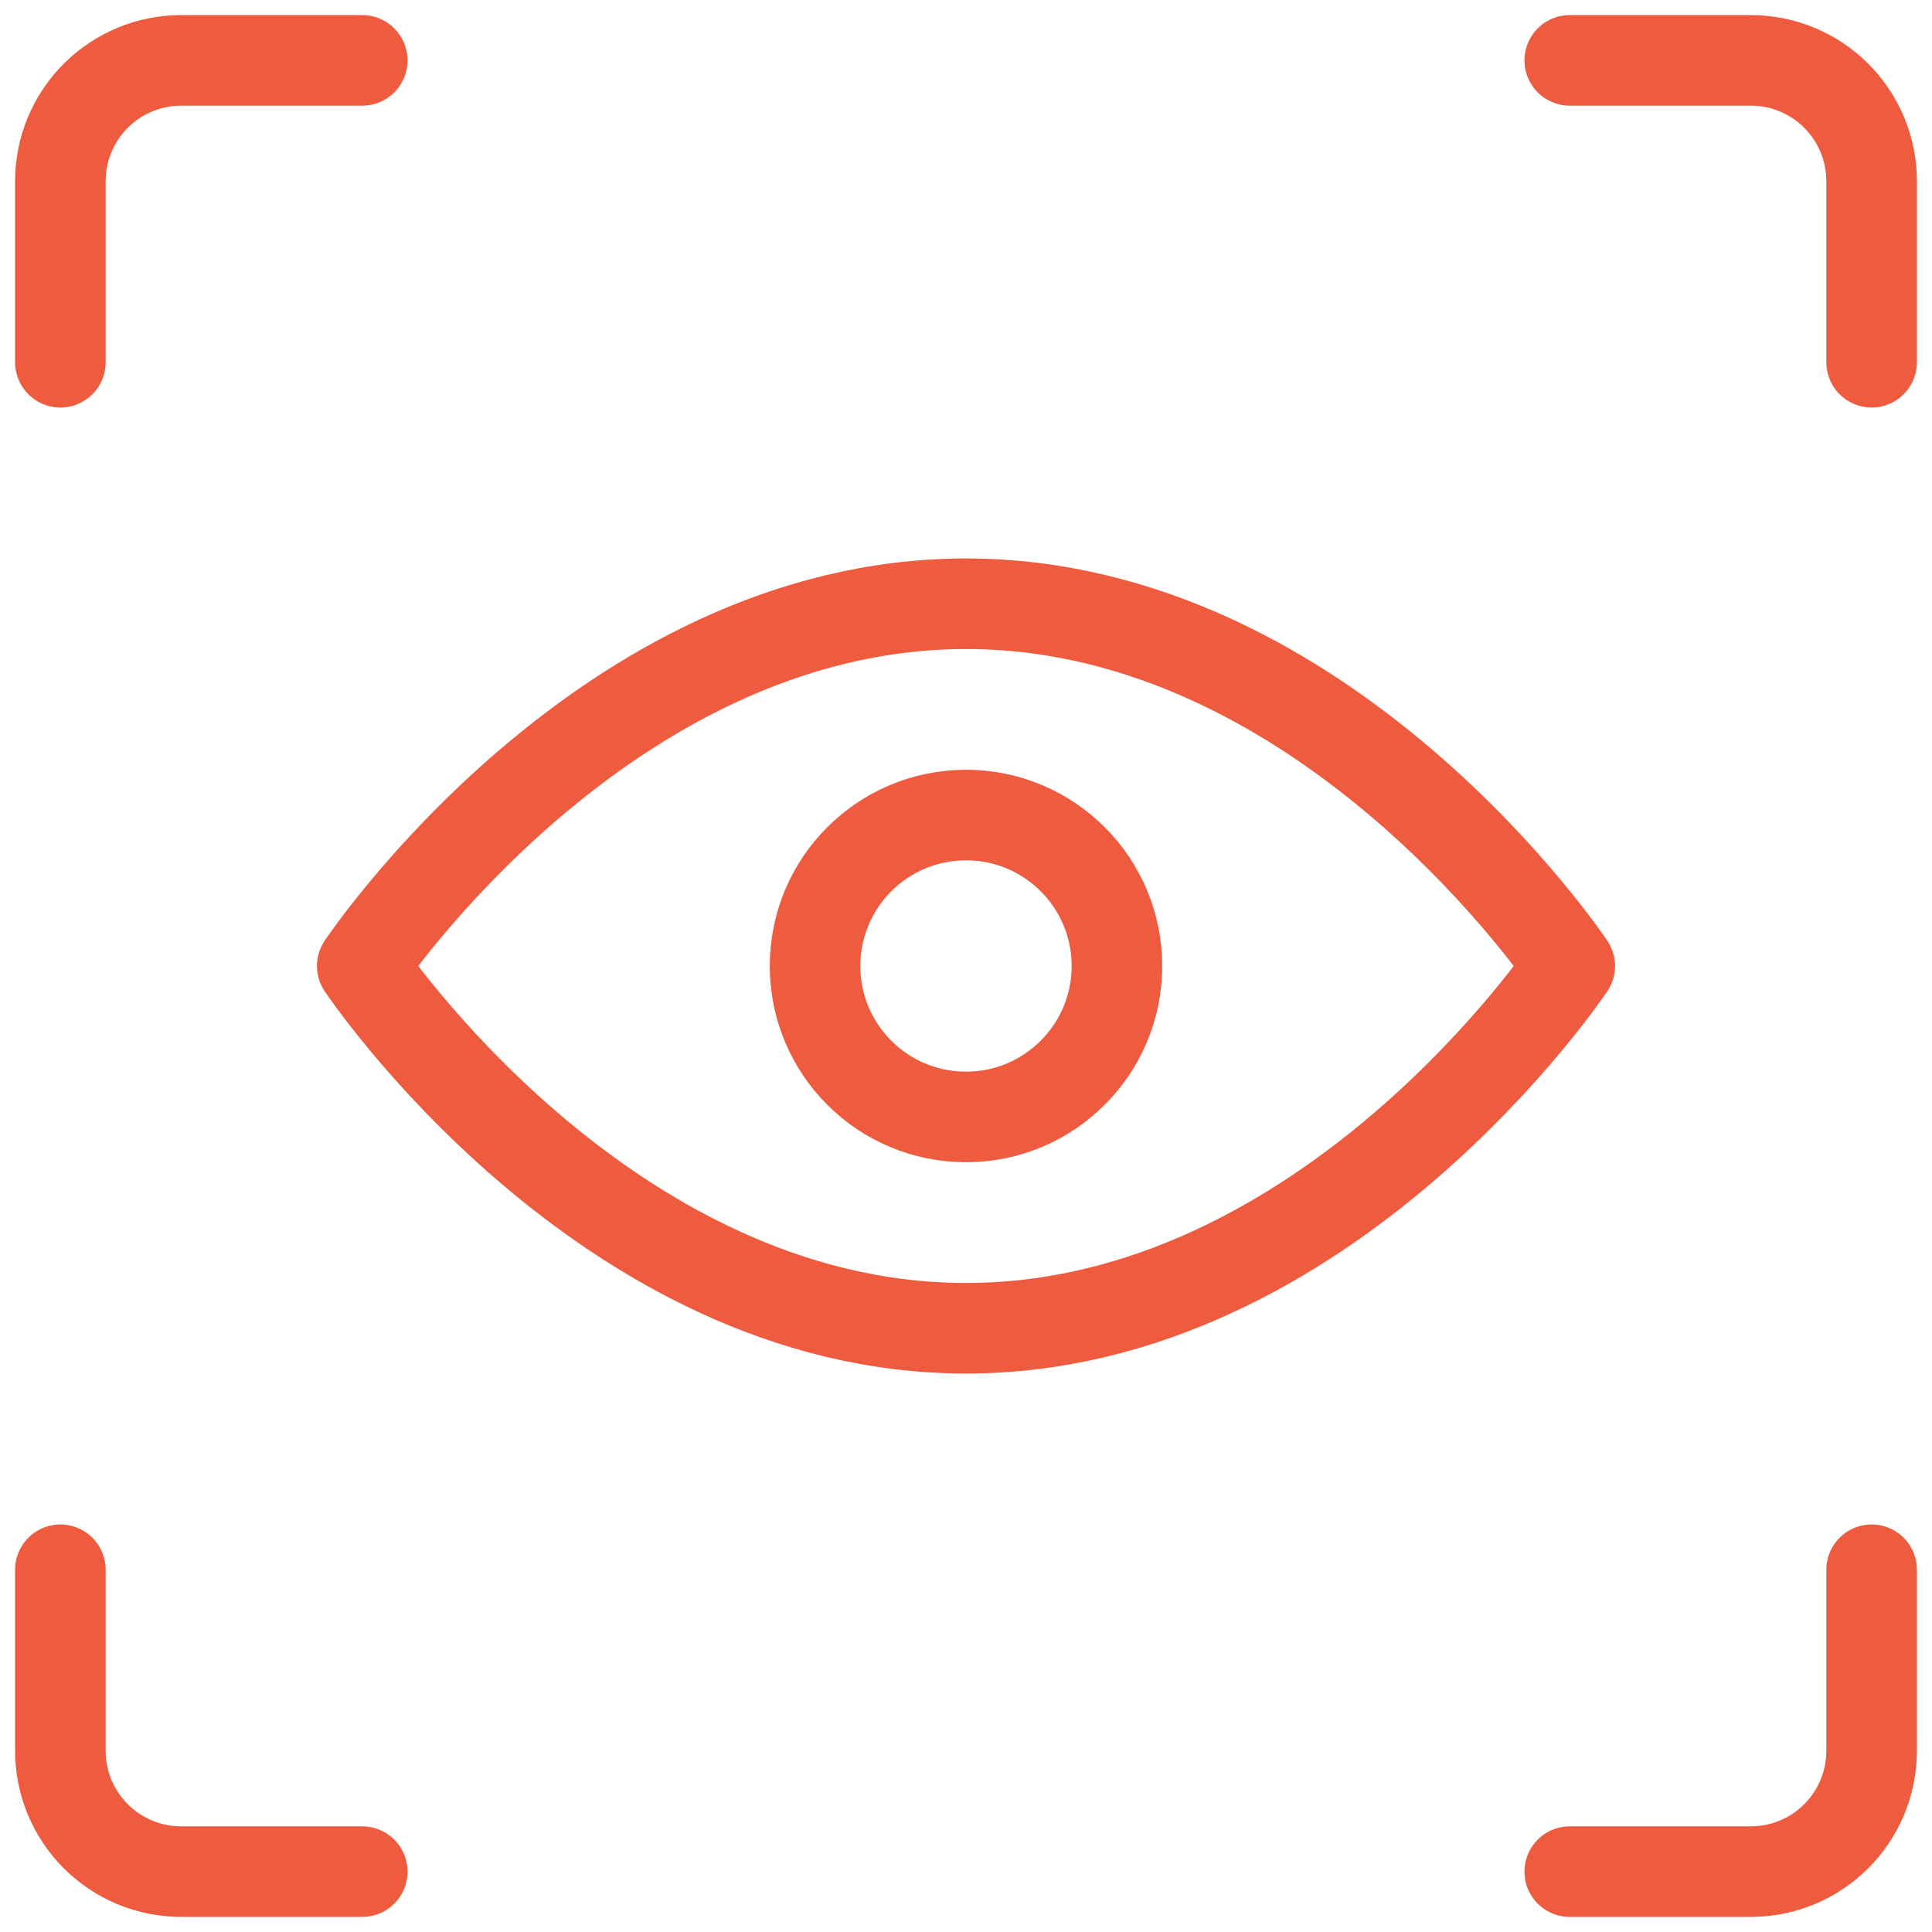
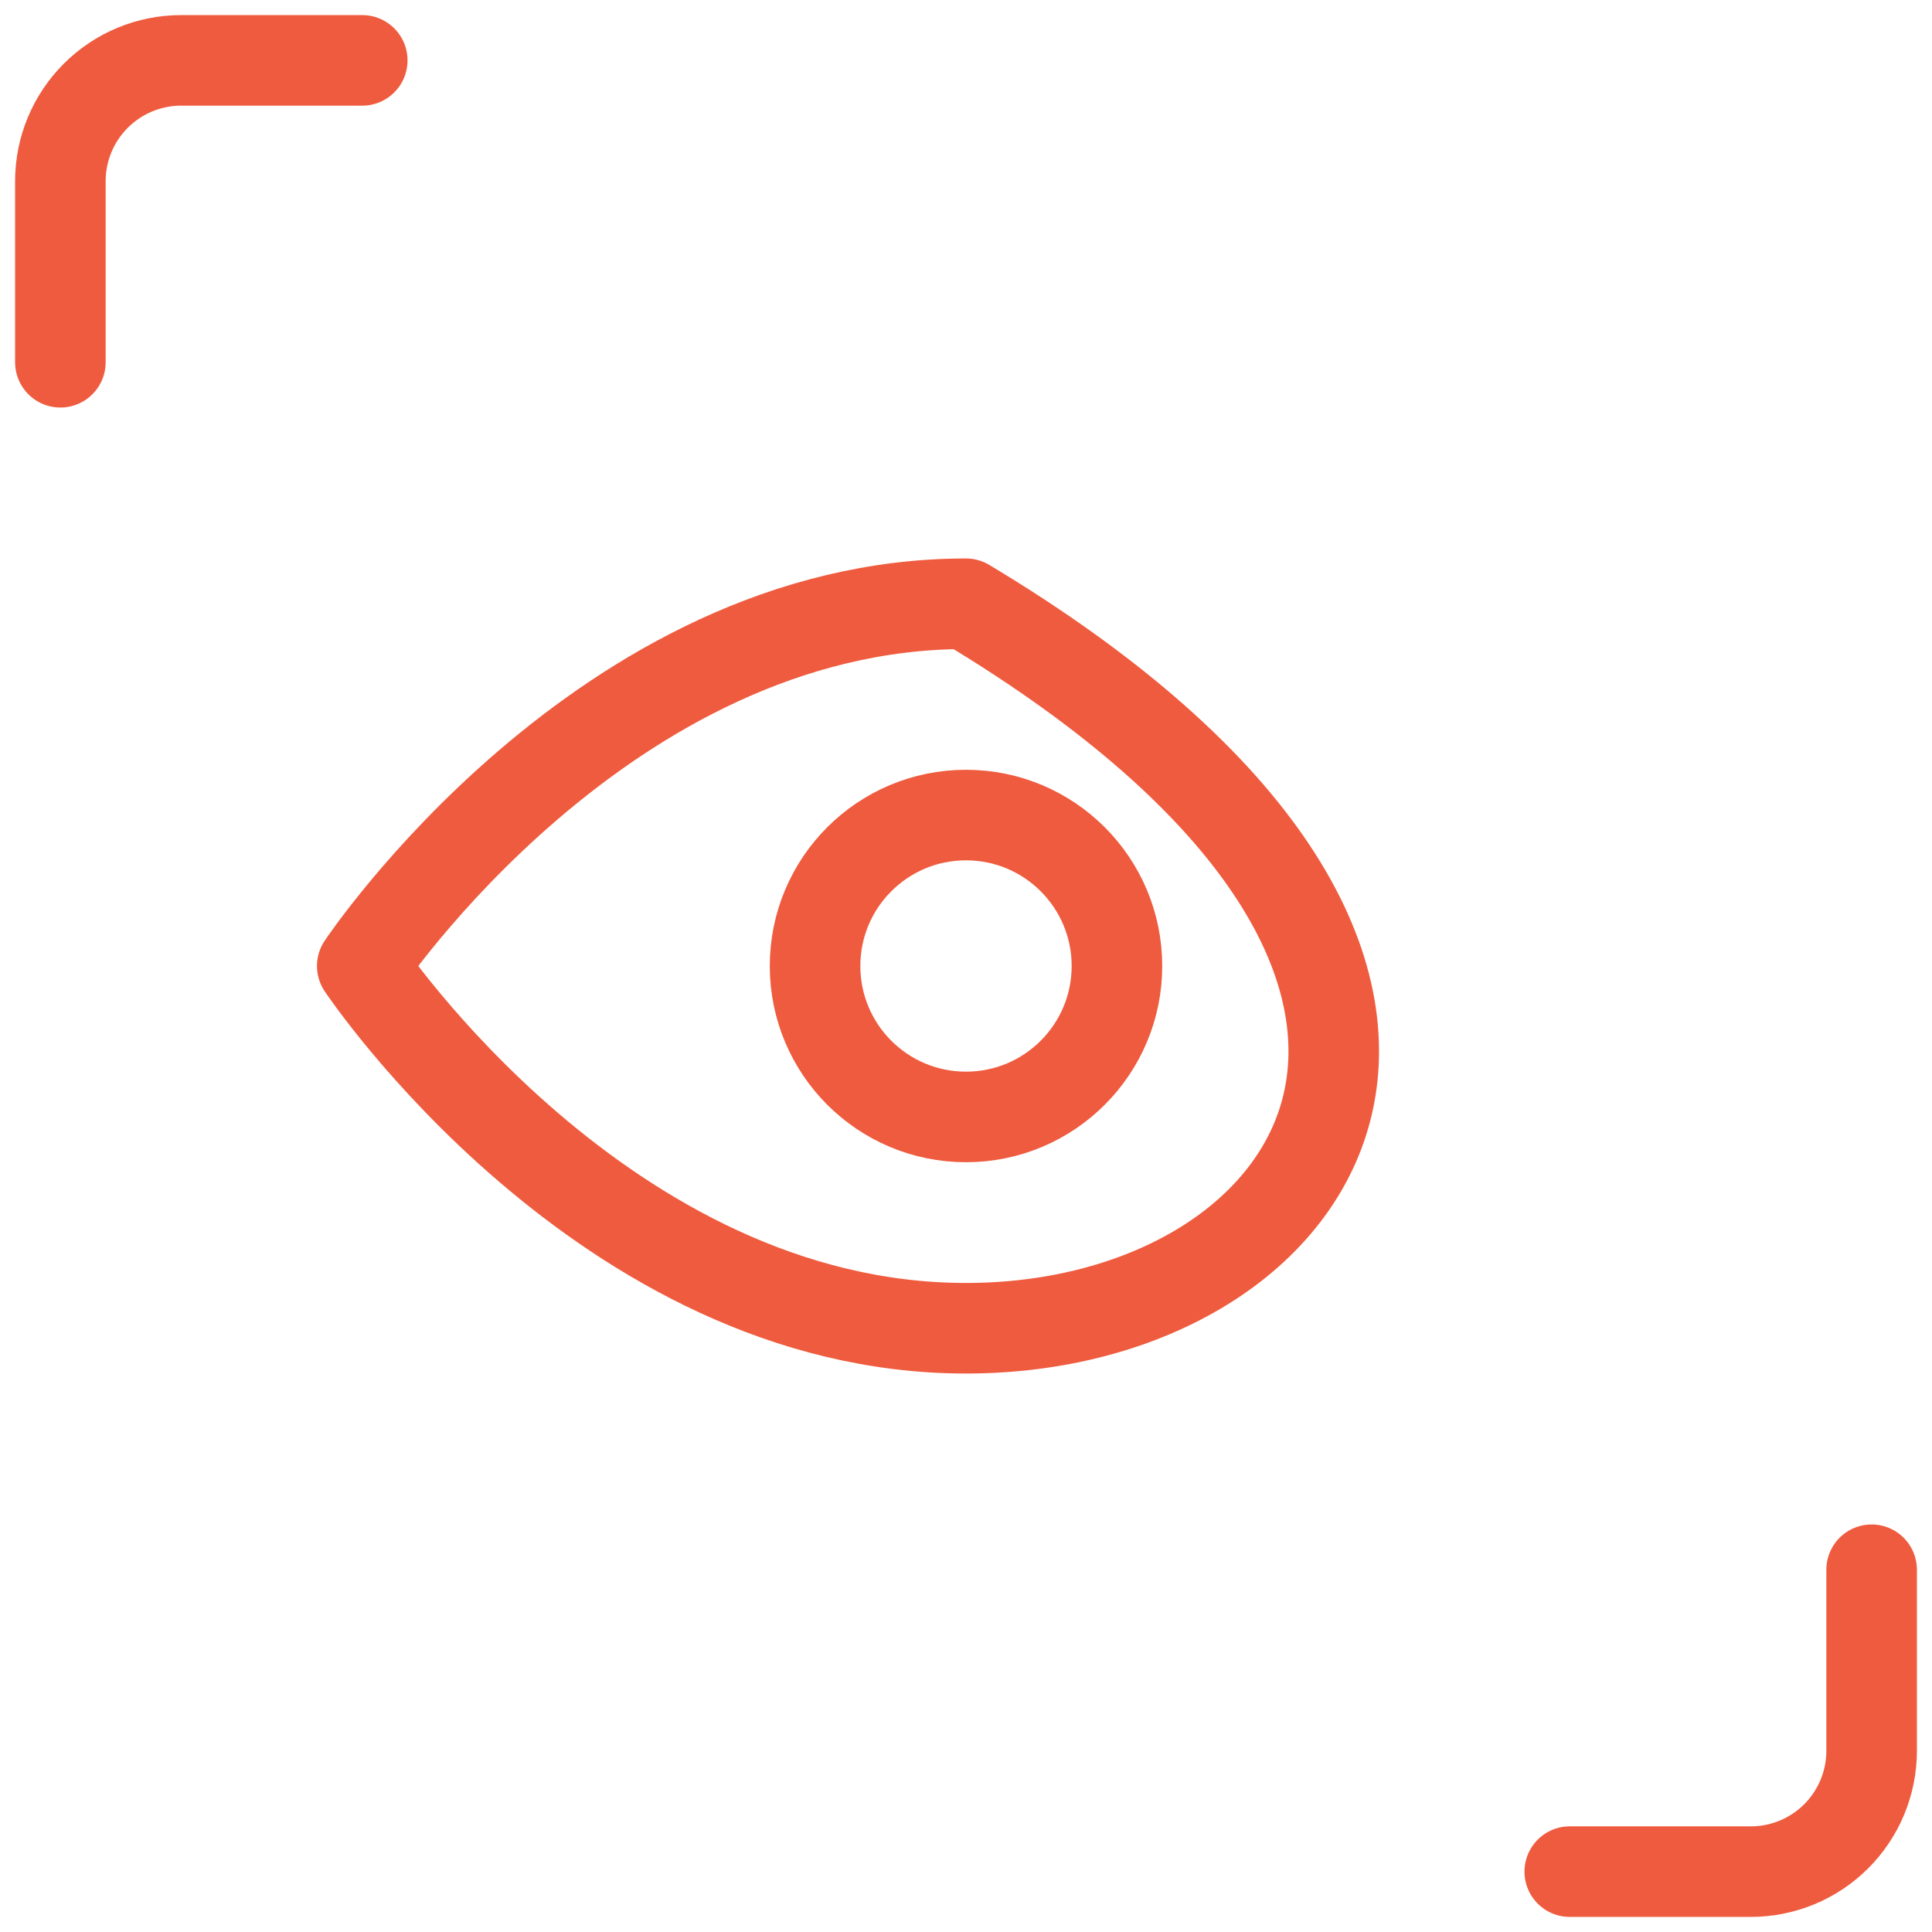
<svg xmlns="http://www.w3.org/2000/svg" width="32" height="32" viewBox="0 0 32 32" fill="none">
-   <path d="M6 16C6 16 10 10 16 10C22 10 26 16 26 16C26 16 22 22 16 22C10 22 6 16 6 16Z" stroke="#EF5B3E" stroke-width="1.5" stroke-linecap="round" stroke-linejoin="round" />
+   <path d="M6 16C6 16 10 10 16 10C26 16 22 22 16 22C10 22 6 16 6 16Z" stroke="#EF5B3E" stroke-width="1.5" stroke-linecap="round" stroke-linejoin="round" />
  <path d="M18.5 16C18.5 14.619 17.381 13.5 16 13.5C14.619 13.5 13.5 14.619 13.5 16C13.5 17.381 14.619 18.5 16 18.5C17.381 18.5 18.5 17.381 18.5 16Z" stroke="#EF5B3E" stroke-width="1.5" stroke-linecap="round" stroke-linejoin="round" />
  <path d="M1 6V3C1 2.47 1.211 1.961 1.586 1.586C1.961 1.211 2.47 1 3 1H6" stroke="#EF5B3E" stroke-width="1.5" stroke-linecap="round" stroke-linejoin="round" />
-   <path d="M31 6V3C31 2.47 30.789 1.961 30.414 1.586C30.039 1.211 29.53 1 29 1H26" stroke="#EF5B3E" stroke-width="1.5" stroke-linecap="round" stroke-linejoin="round" />
-   <path d="M1 26V29C1 29.53 1.211 30.039 1.586 30.414C1.961 30.789 2.47 31 3 31H6" stroke="#EF5B3E" stroke-width="1.5" stroke-linecap="round" stroke-linejoin="round" />
  <path d="M31 26V29C31 29.53 30.789 30.039 30.414 30.414C30.039 30.789 29.53 31 29 31H26" stroke="#EF5B3E" stroke-width="1.5" stroke-linecap="round" stroke-linejoin="round" />
</svg>